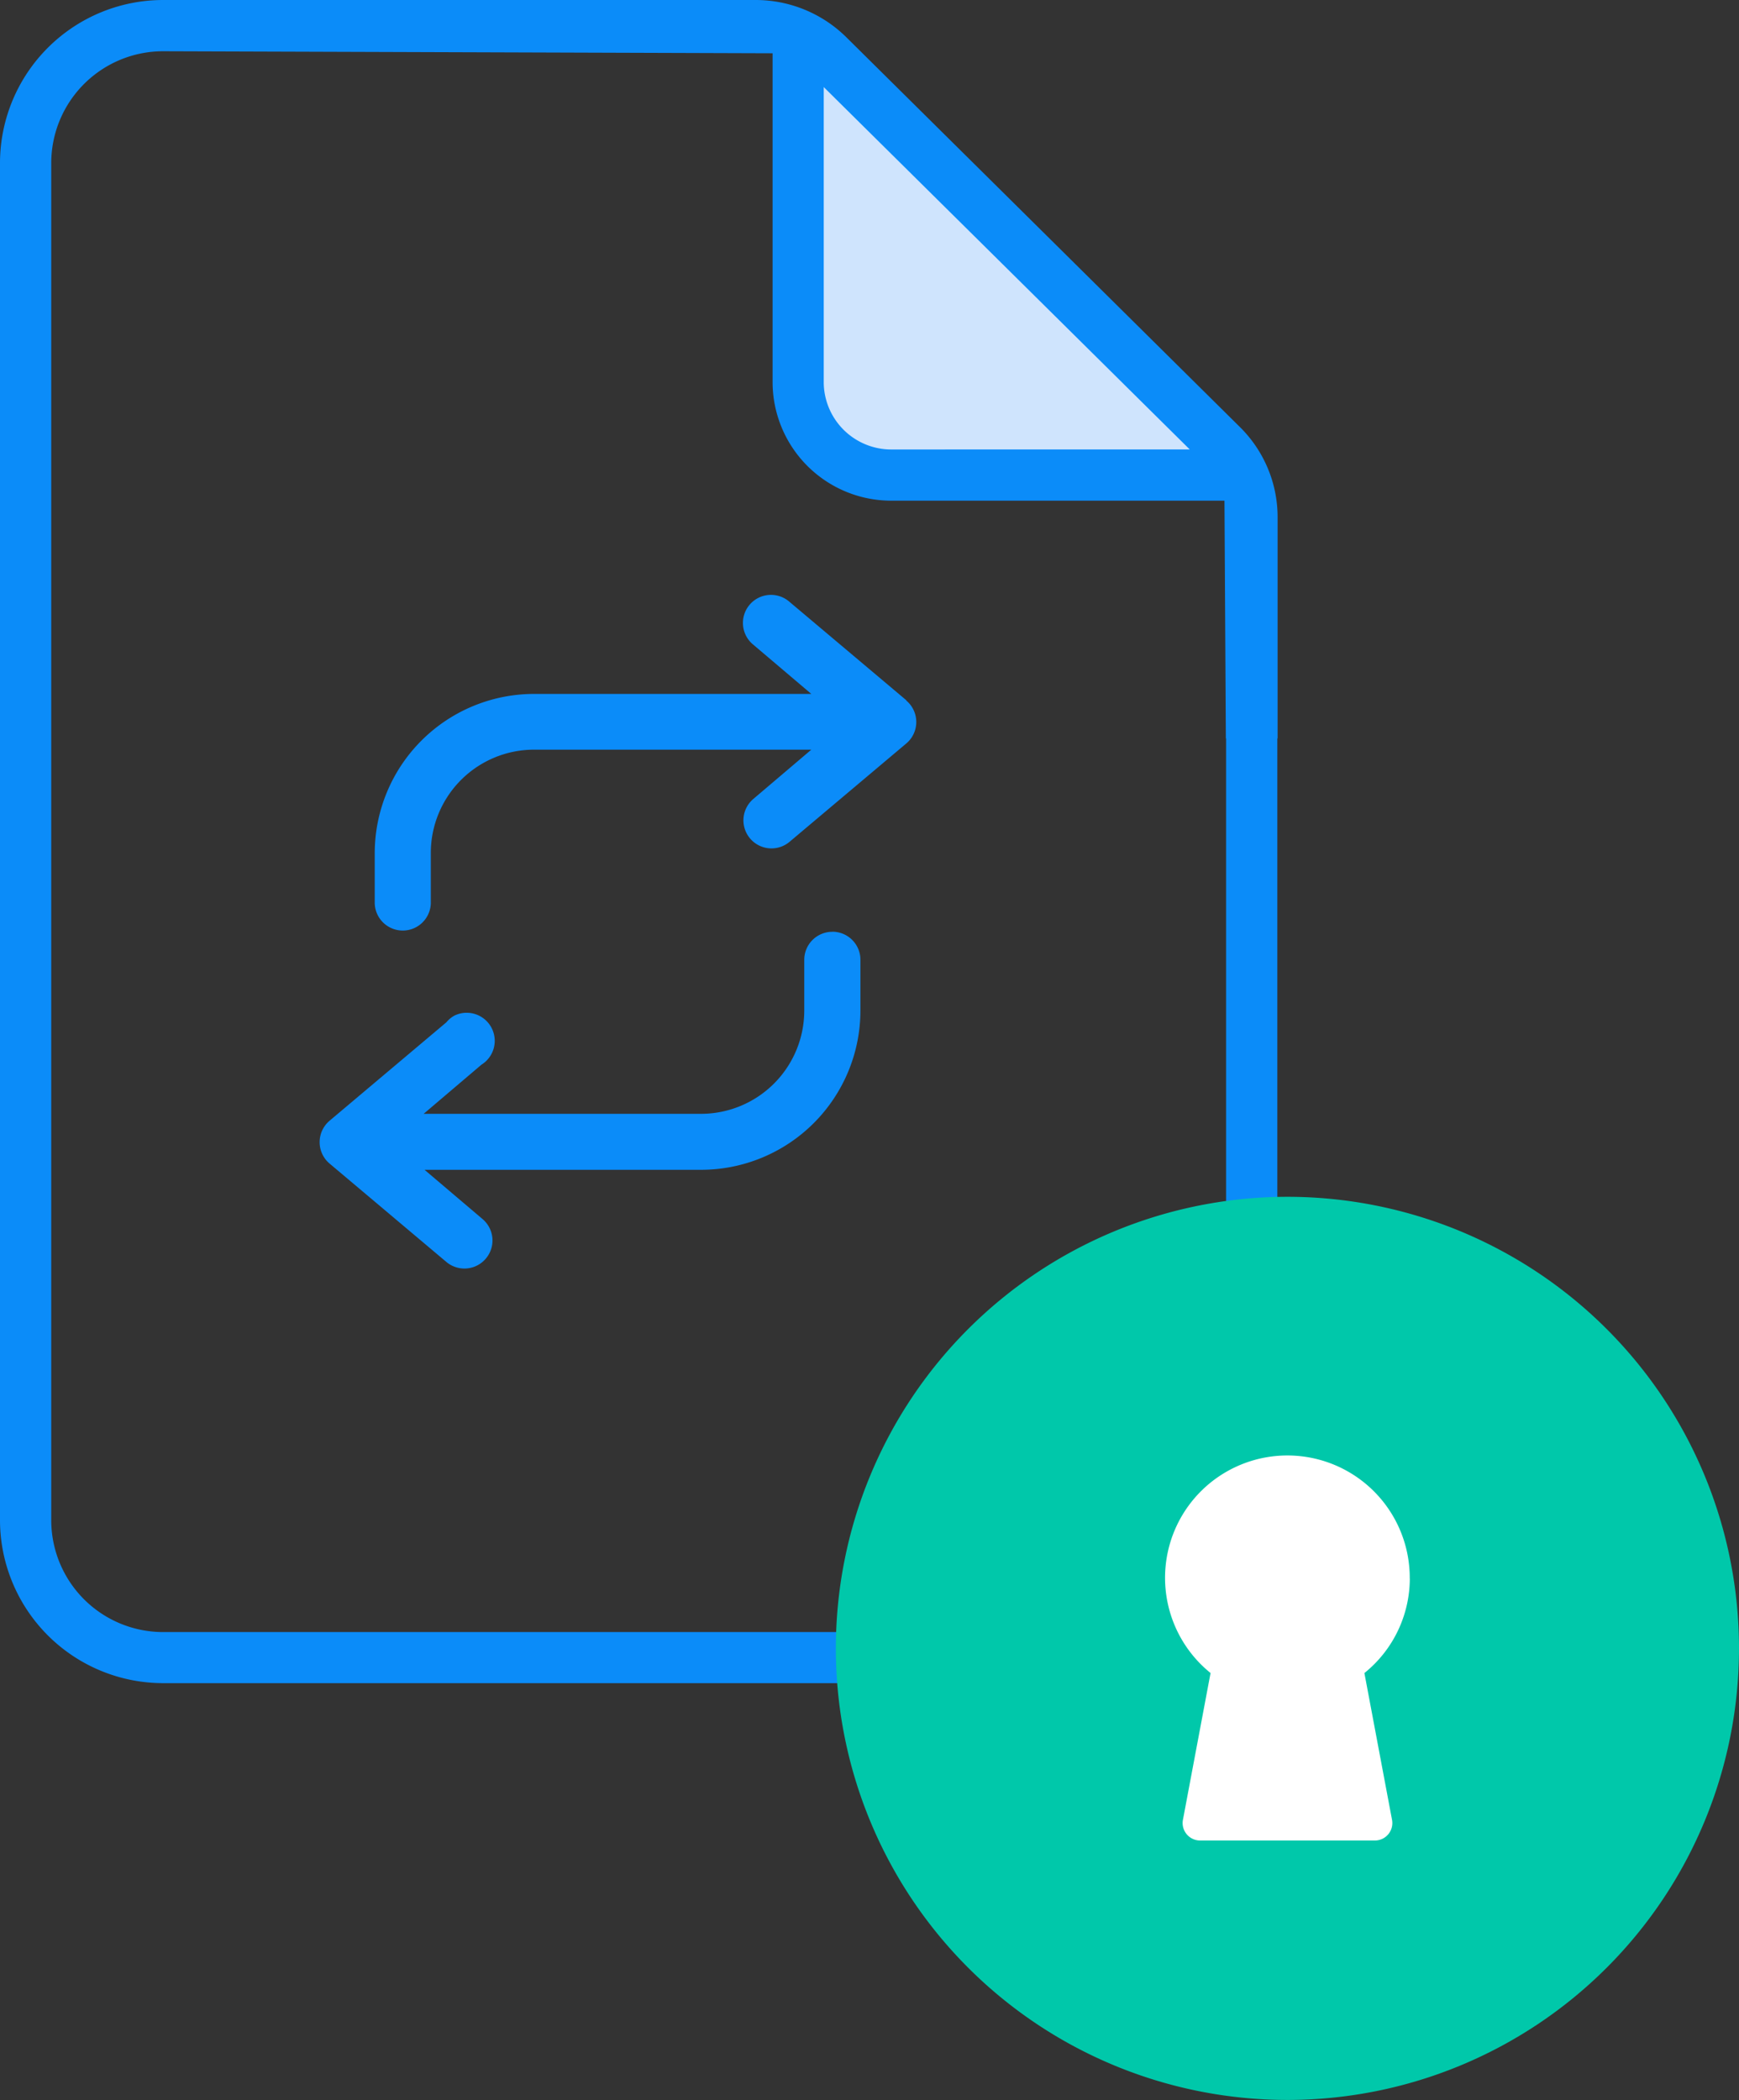
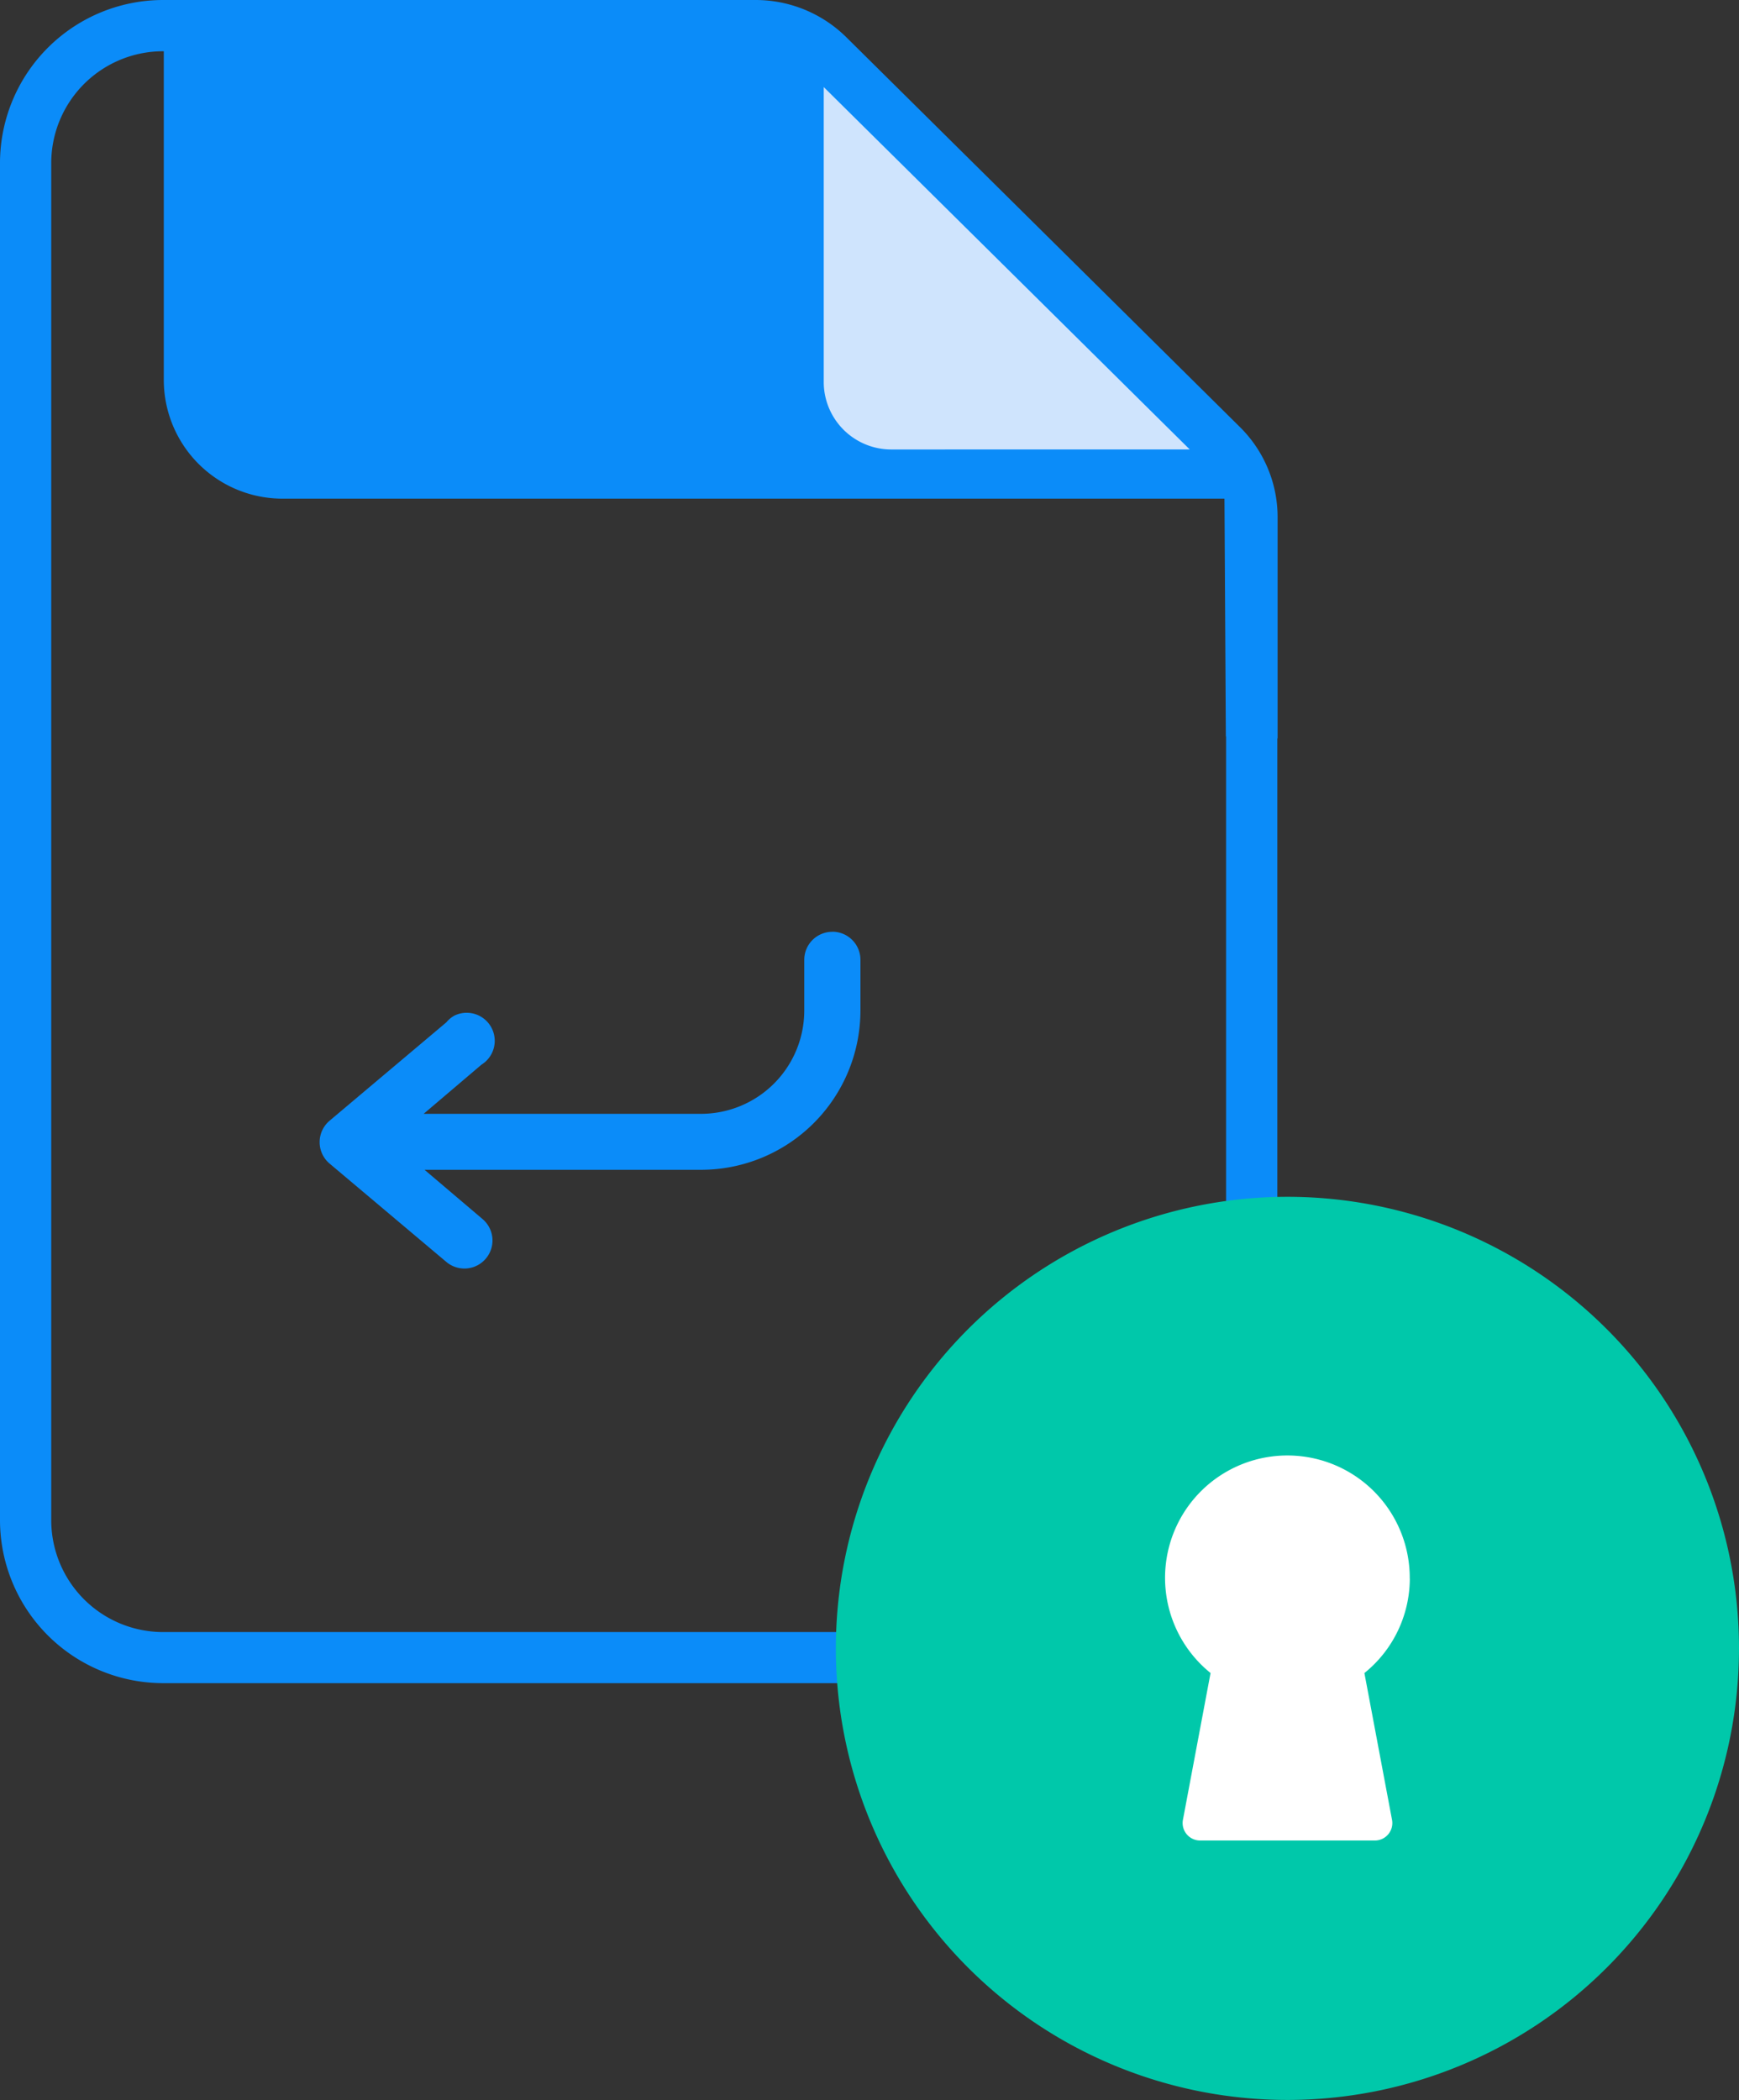
<svg xmlns="http://www.w3.org/2000/svg" id="Securely_exchange_sensitive_files_Icon" width="51.511" height="62.205" viewBox="0 0 51.511 62.205">
  <rect x="0" y="0" width="51.511" height="62.205" fill="#333333" stroke="none" />
  <path id="Path_115230" data-name="Path 115230" d="M95.418,18.8H82.639V7.322Z" transform="translate(-58.605 -5.192)" fill="#cfe4fd" />
-   <path id="Path_115231" data-name="Path 115231" d="M53.911,63.734l-3.459-2.914a.831.831,0,1,0-1.068,1.273L51.1,63.549H42.884a4.722,4.722,0,0,0-4.716,4.716v1.491a.831.831,0,0,0,1.661,0V68.251A3.06,3.06,0,0,1,42.884,65.2H51.1l-1.714,1.457a.831.831,0,0,0,1.069,1.273l3.459-2.914a.831.831,0,0,0,.1-1.17.851.851,0,0,0-.1-.1Z" transform="translate(-27.068 -42.994)" fill="#0b8cf9" />
  <path id="Path_115232" data-name="Path 115232" d="M47.728,94.9a.831.831,0,0,0-.831.831v1.506a3.06,3.06,0,0,1-3.055,3.055H35.623l1.714-1.457a.831.831,0,0,0-.8-1.454.819.819,0,0,0-.241.2l-3.459,2.915a.831.831,0,0,0-.1,1.17.853.853,0,0,0,.1.1l3.459,2.914a.831.831,0,0,0,1.069-1.273l-1.715-1.457h8.194a4.722,4.722,0,0,0,4.717-4.716V95.729a.831.831,0,0,0-.831-.831" transform="translate(-23.074 -67.299)" fill="#0b8cf9" />
-   <path id="Path_115233" data-name="Path 115233" d="M22.37,0H4.852A4.834,4.834,0,0,0,0,4.8V45.057a4.834,4.834,0,0,0,4.852,4.8H32.984a4.834,4.834,0,0,0,4.852-4.8V21.872h.008V15.327a3.751,3.751,0,0,0-1.122-2.683L25.077,1.111A3.822,3.822,0,0,0,22.37,0M4.852,48.344a3.315,3.315,0,0,1-3.334-3.287V4.8A3.314,3.314,0,0,1,4.852,1.518l18.033.06v9.753a3.517,3.517,0,0,0,3.526,3.5H36.27l.041,7.041h.007V45.057a3.314,3.314,0,0,1-3.334,3.287H4.852Zm21.559-35.03A2,2,0,0,1,24.4,11.331V2.579L35.241,13.313Z" fill="#0b8cf9" />
+   <path id="Path_115233" data-name="Path 115233" d="M22.37,0H4.852A4.834,4.834,0,0,0,0,4.8V45.057a4.834,4.834,0,0,0,4.852,4.8H32.984a4.834,4.834,0,0,0,4.852-4.8V21.872h.008V15.327a3.751,3.751,0,0,0-1.122-2.683L25.077,1.111A3.822,3.822,0,0,0,22.37,0M4.852,48.344a3.315,3.315,0,0,1-3.334-3.287V4.8A3.314,3.314,0,0,1,4.852,1.518v9.753a3.517,3.517,0,0,0,3.526,3.5H36.27l.041,7.041h.007V45.057a3.314,3.314,0,0,1-3.334,3.287H4.852Zm21.559-35.03A2,2,0,0,1,24.4,11.331V2.579L35.241,13.313Z" fill="#0b8cf9" />
  <path id="Path_115234" data-name="Path 115234" d="M111.884,135.278A13.376,13.376,0,1,1,98.508,121.9a13.376,13.376,0,0,1,13.376,13.376" transform="translate(-60.373 -86.449)" fill="#00c8aa" />
  <path id="Path_115235" data-name="Path 115235" d="M125.912,151.939a3.624,3.624,0,1,0-5.9,2.8l-.818,4.347a.517.517,0,0,0,.508.614h5.177a.516.516,0,0,0,.508-.613l-.818-4.347a3.605,3.605,0,0,0,1.345-2.8" transform="translate(-84.154 -105.182)" fill="#fff" />
</svg>